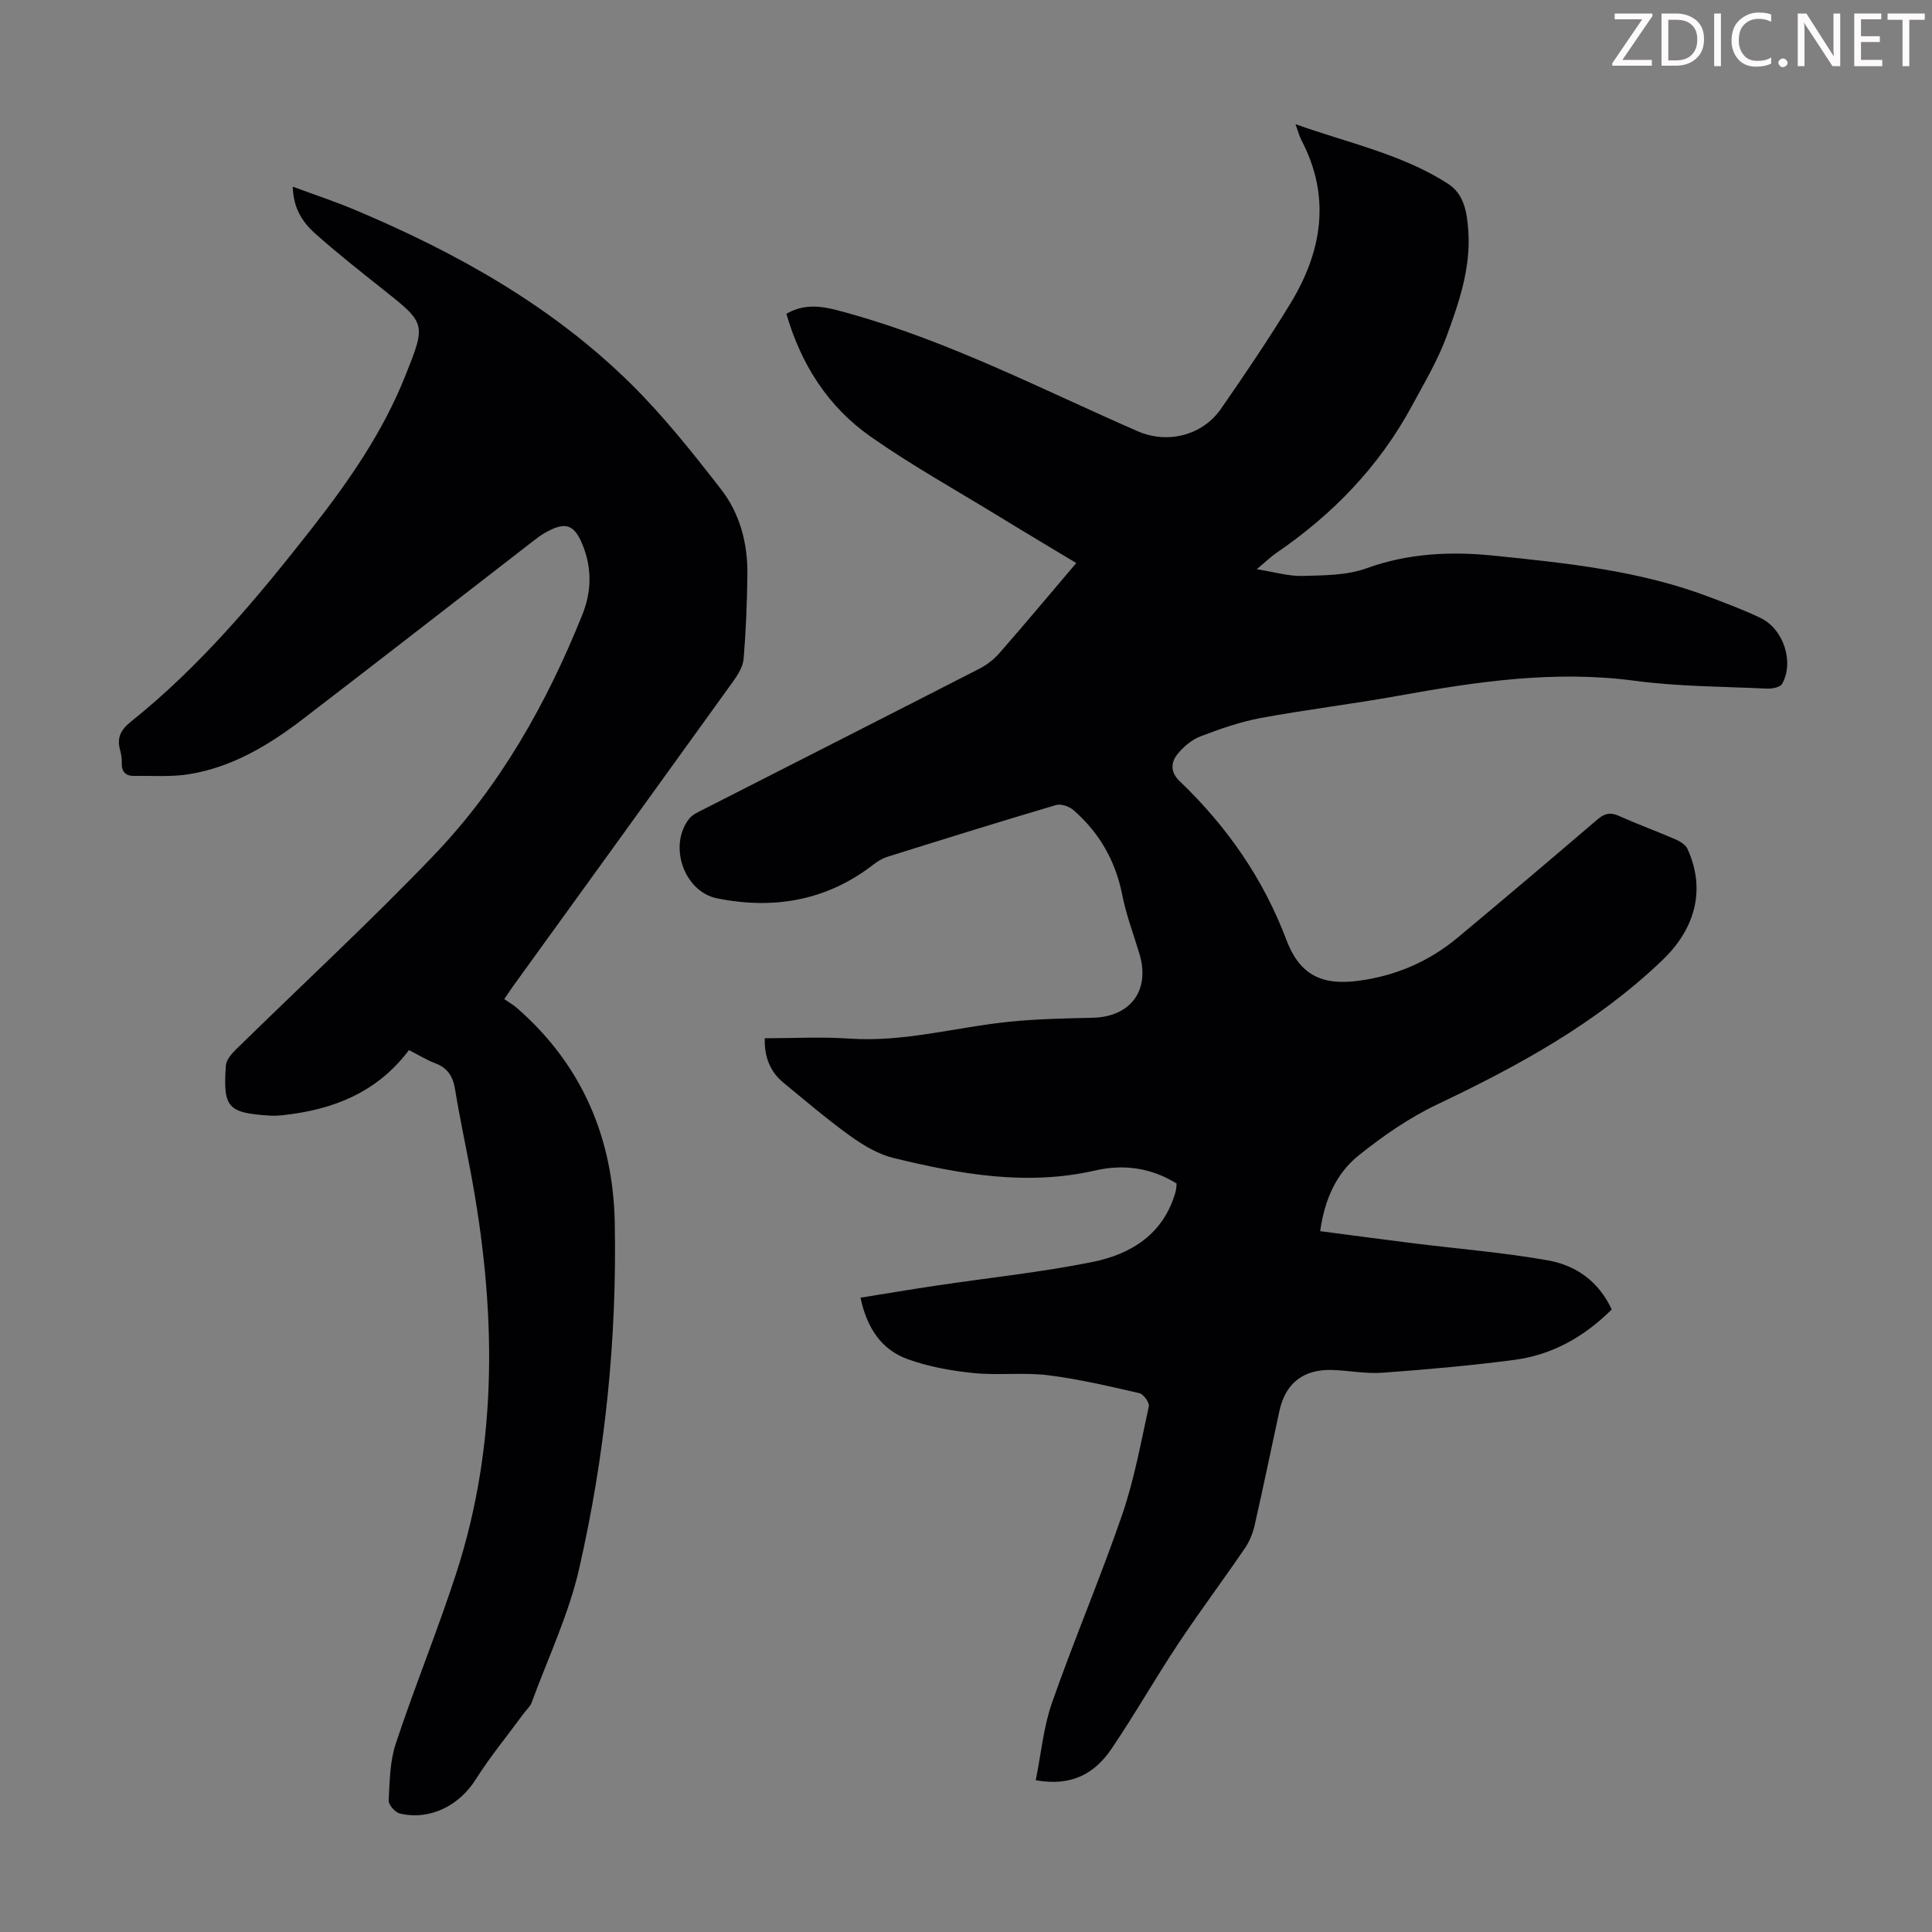
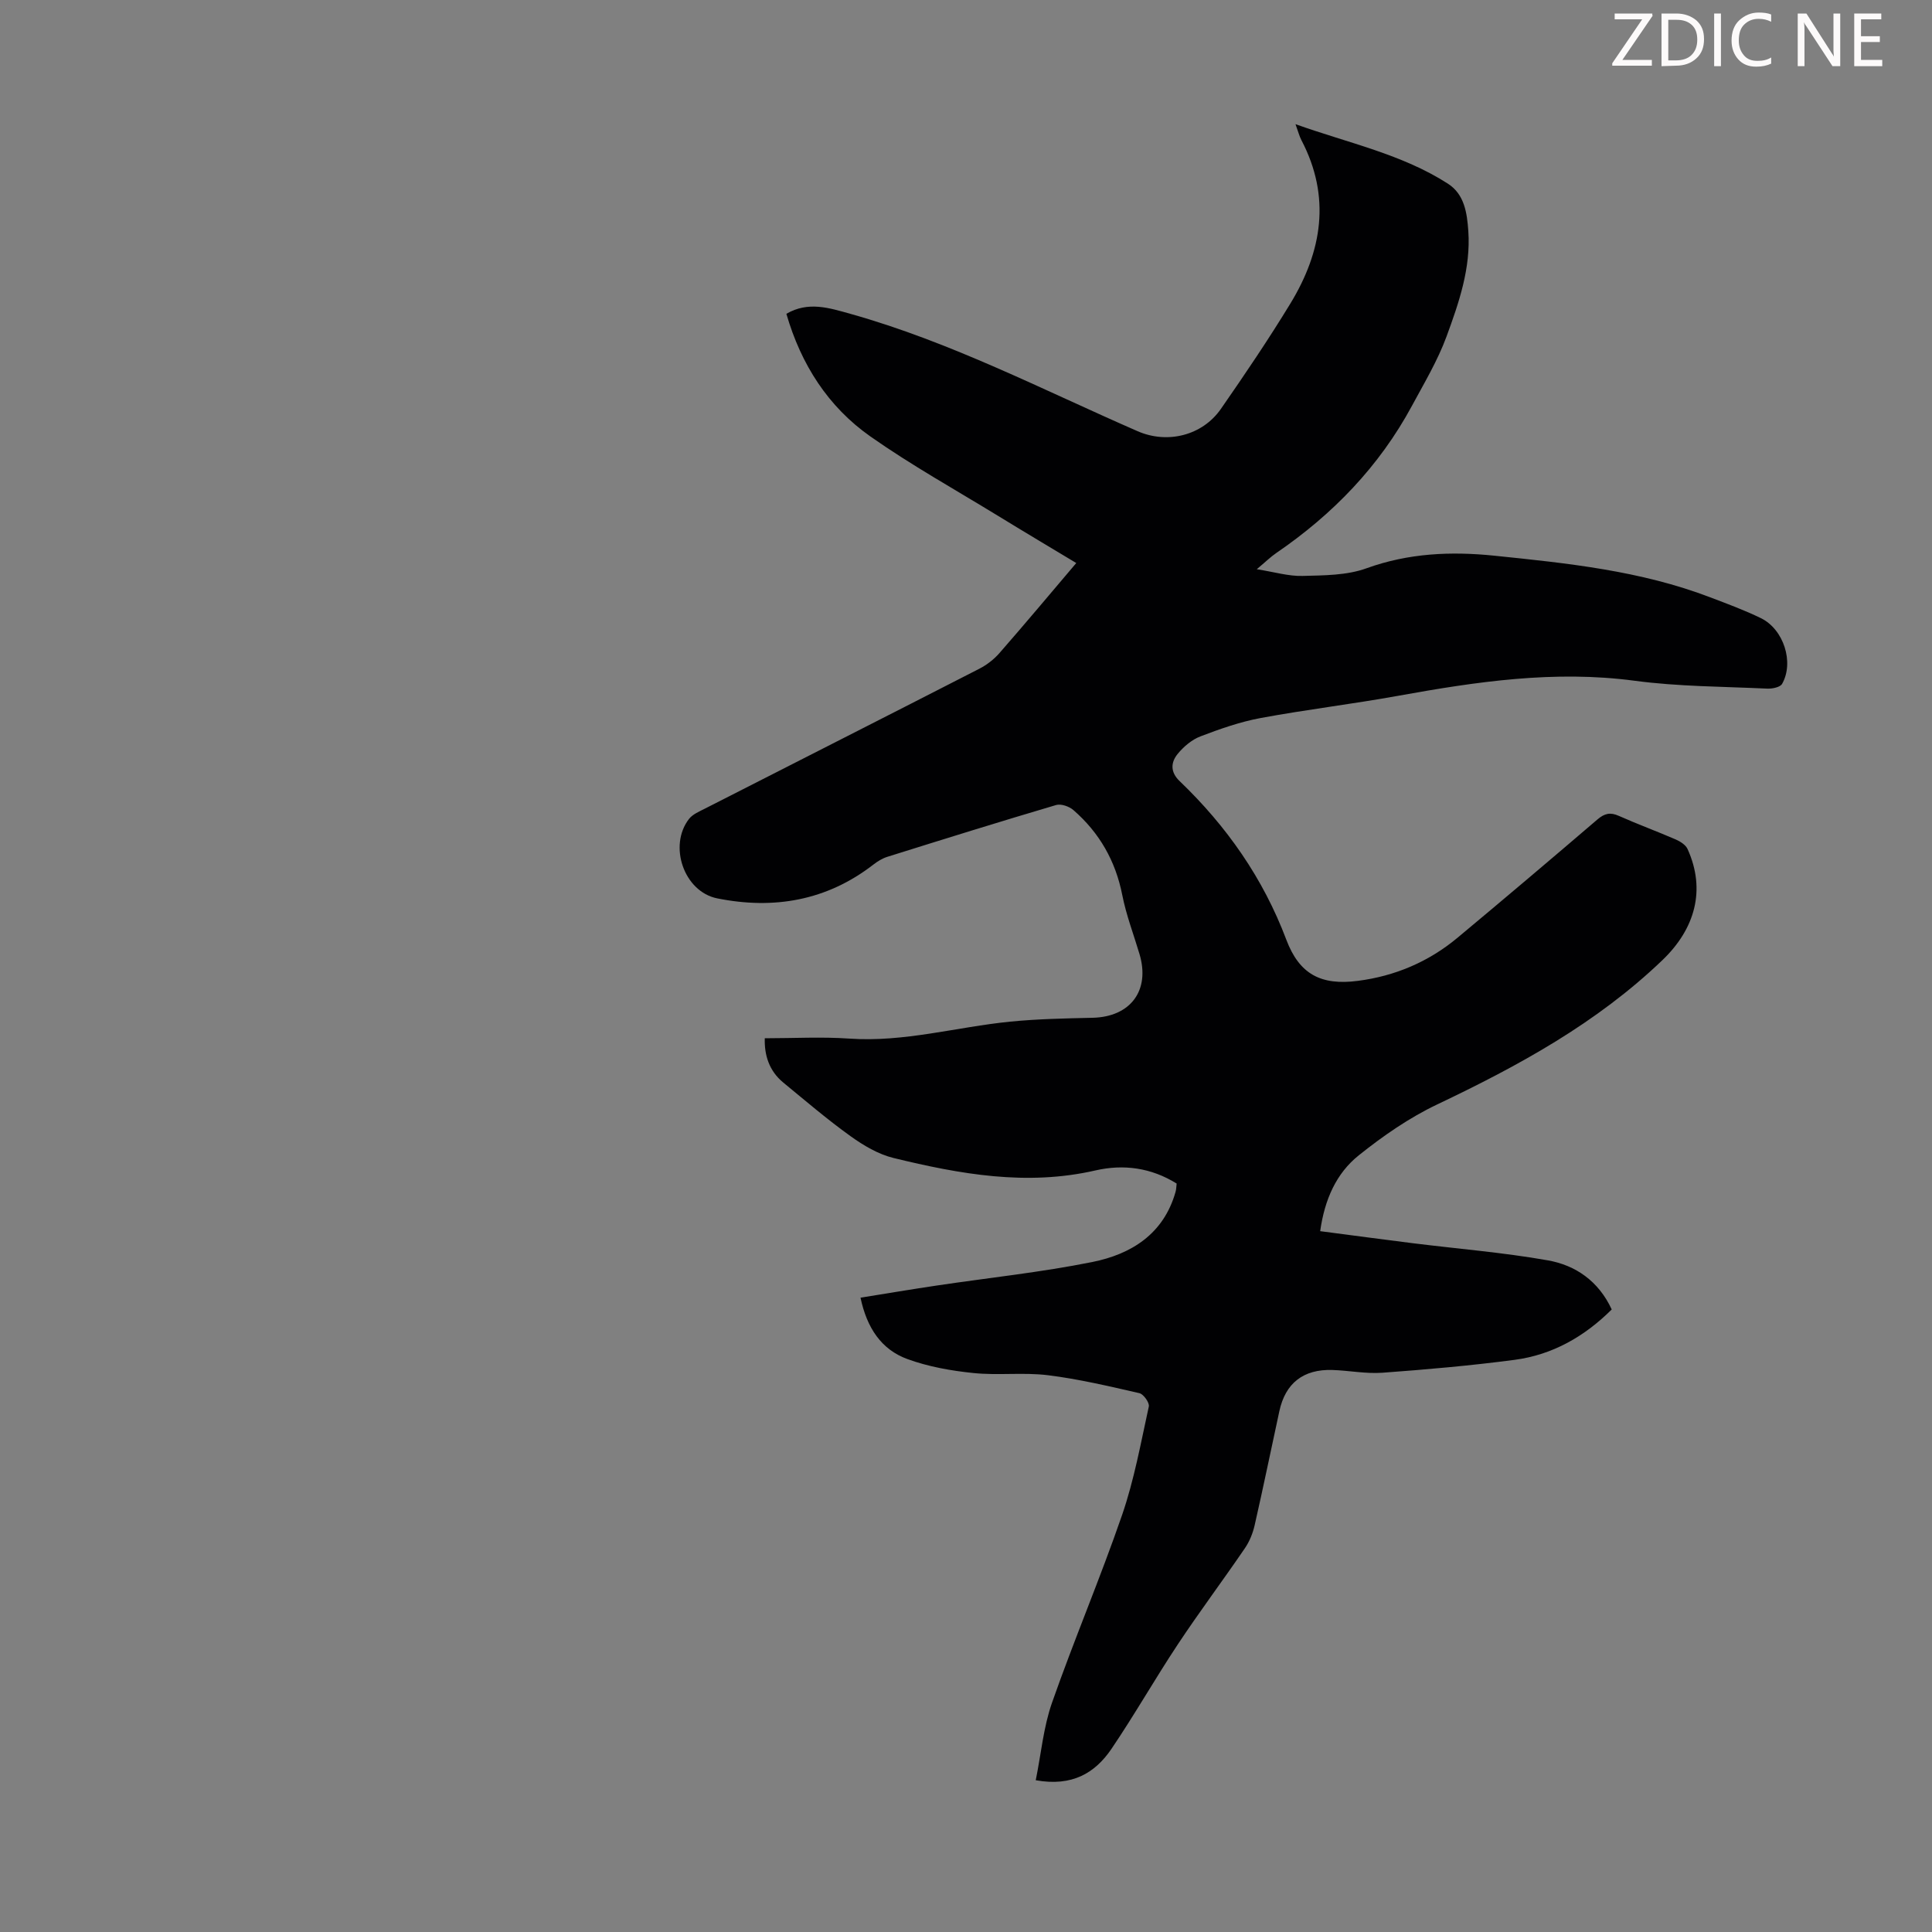
<svg xmlns="http://www.w3.org/2000/svg" enable-background="new 0 0 400 400" viewBox="0 0 400 400">
  <rect x="0" y="0" width="400" height="400" fill="#808080" stroke="none" />
  <g fill="#fcfafa">
    <path d="m342.2 3.2-6.3 9.2h6.1v1.2h-8.2v-.5l6.2-9.1h-5.7v-1.2h7.8v.4z" />
-     <path d="m344 13.7v-10.9h3.1c1.6 0 3 .5 4.1 1.4 1.1 1 1.6 2.2 1.6 3.9s-.5 3-1.6 4-2.5 1.5-4.2 1.5h-3zm1.4-9.6v8.4h1.6c1.4 0 2.5-.4 3.2-1.1.8-.8 1.2-1.8 1.2-3.2s-.4-2.4-1.2-3.1-1.8-1-3.1-1z" />
+     <path d="m344 13.7v-10.9h3.1c1.6 0 3 .5 4.1 1.4 1.1 1 1.6 2.2 1.6 3.9s-.5 3-1.6 4-2.5 1.5-4.2 1.5zm1.4-9.6v8.4h1.6c1.4 0 2.5-.4 3.2-1.1.8-.8 1.2-1.8 1.2-3.2s-.4-2.4-1.2-3.1-1.8-1-3.1-1z" />
    <path d="m356.3 2.8v10.9h-1.4v-10.9z" />
    <path d="m366.6 13.2c-.8.4-1.8.6-3 .6-1.6 0-2.8-.5-3.7-1.5s-1.4-2.3-1.4-3.9c0-1.7.5-3.2 1.6-4.2s2.4-1.6 4-1.6c1 0 1.9.1 2.6.4v1.5c-.8-.4-1.6-.6-2.6-.6-1.2 0-2.2.4-3 1.2s-1.1 1.9-1.1 3.3c0 1.3.4 2.3 1.1 3.1s1.6 1.1 2.8 1.1c1.1 0 2-.2 2.8-.7v1.3z" />
-     <path d="m368.2 13c0-.3.1-.5.3-.6.2-.2.4-.3.6-.3.3 0 .5.1.7.3s.3.4.3.6-.1.5-.3.6c-.2.2-.4.3-.7.3s-.5-.1-.6-.3c-.2-.2-.3-.4-.3-.6z" />
    <path d="m381.1 13.7h-1.7l-5.5-8.4c-.2-.2-.3-.5-.4-.7 0 .2.1.8.1 1.5v7.6h-1.4v-10.9h1.8l5.3 8.3c.3.4.4.6.4.8 0-.3-.1-.8-.1-1.6v-7.5h1.4v10.9z" />
    <path d="m389.7 13.7h-5.8v-10.9h5.6v1.2h-4.2v3.5h3.9v1.2h-3.9v3.7h4.4z" />
-     <path d="m398.4 4.1h-3.1v9.6h-1.4v-9.6h-3.1v-1.3h7.7v1.3z" />
  </g>
  <path d="m214.44 368.58c1.11-5.47 1.59-10.97 3.36-16.03 4.58-13.07 10.02-25.84 14.53-38.93 2.49-7.25 3.87-14.9 5.52-22.42.17-.78-1.1-2.57-1.96-2.76-6.28-1.44-12.58-2.93-18.95-3.72-5.08-.62-10.31.08-15.42-.45-4.61-.47-9.32-1.31-13.65-2.89-5.38-1.96-8.39-6.43-9.71-12.71 5.35-.86 10.58-1.74 15.82-2.52 10.72-1.6 21.54-2.73 32.15-4.86 8.08-1.62 14.8-5.8 17.26-14.54.15-.52.15-1.08.22-1.71-5.29-3.29-11.01-4.05-16.83-2.71-14.22 3.26-28.04.77-41.78-2.58-3.16-.77-6.22-2.59-8.91-4.52-4.81-3.45-9.32-7.32-13.9-11.08-2.99-2.45-3.96-5.76-3.85-9.19 5.95 0 11.75-.33 17.51.07 11.34.79 22.19-2.4 33.28-3.51 5.66-.56 11.37-.67 17.06-.8 7.85-.17 11.97-5.64 9.74-13.16-1.21-4.07-2.75-8.07-3.57-12.22-1.39-7.09-4.74-12.94-10.12-17.62-.87-.76-2.56-1.35-3.58-1.05-11.68 3.45-23.31 7.08-34.93 10.72-1.03.32-2.03.93-2.89 1.6-9.67 7.49-20.62 9.36-32.34 7.01-6.9-1.38-10.16-10.9-5.84-16.46.77-.98 2.15-1.54 3.32-2.14 18.92-9.65 37.87-19.25 56.77-28.94 1.54-.79 3.02-1.93 4.16-3.23 5.3-6.06 10.47-12.24 15.92-18.66-5.5-3.31-10.85-6.49-16.15-9.74-8.87-5.43-17.98-10.5-26.48-16.47-8.75-6.15-14.35-14.89-17.39-25.39 4.52-2.63 8.81-1.24 13.27.01 20.76 5.82 39.83 15.74 59.46 24.3 6.12 2.67 13.37.94 17.24-4.63 4.97-7.16 9.87-14.4 14.4-21.84 6.55-10.78 8.41-22.05 2.27-33.78-.44-.84-.67-1.79-1.23-3.32 11.04 3.94 22.06 6.21 31.57 12.33 3.43 2.21 3.95 6.1 4.21 9.8.53 7.68-1.95 14.85-4.52 21.85-1.83 4.97-4.61 9.62-7.14 14.31-6.77 12.55-16.39 22.49-28.11 30.5-1.18.81-2.21 1.83-4.03 3.35 3.64.57 6.57 1.47 9.47 1.39 4.44-.12 9.16-.1 13.24-1.58 8.71-3.15 17.53-3.53 26.47-2.61 15.12 1.55 30.28 3.11 44.65 8.6 3.55 1.35 7.13 2.67 10.54 4.33 4.72 2.3 6.92 9.14 4.4 13.6-.4.71-2.05 1.04-3.1.99-9.16-.43-18.39-.42-27.46-1.63-16.59-2.21-32.74.19-48.95 3.12-9.46 1.71-19.02 2.85-28.46 4.6-4.25.79-8.41 2.25-12.46 3.8-1.78.68-3.47 2.11-4.7 3.61-1.44 1.75-1.59 3.76.39 5.65 9.74 9.34 17.29 20.11 22.09 32.84 2.69 7.13 7.16 9.51 14.79 8.52 7.7-.99 14.66-3.94 20.64-8.92 9.72-8.1 19.37-16.27 28.98-24.5 1.47-1.26 2.66-1.54 4.44-.74 3.88 1.73 7.87 3.19 11.77 4.88.94.41 2.06 1.12 2.45 1.98 3.85 8.49 1.53 16.55-5.2 23-13.63 13.07-29.8 21.88-46.65 29.89-5.78 2.75-11.2 6.51-16.21 10.52-4.65 3.71-7.08 9.12-8 15.71 6.44.84 12.83 1.7 19.22 2.5 9.31 1.16 18.68 1.91 27.9 3.54 5.75 1.01 10.52 4.29 13.24 10.17-5.63 5.6-12.25 9.39-20.1 10.43-9.08 1.2-18.23 2-27.37 2.67-3.42.25-6.91-.46-10.37-.57-6-.19-9.72 2.73-10.97 8.51-1.71 7.87-3.32 15.75-5.11 23.6-.38 1.69-1.08 3.42-2.06 4.84-4.54 6.65-9.38 13.11-13.83 19.82-4.75 7.16-9 14.65-13.82 21.76-3.35 4.87-8.01 7.77-15.62 6.41z" fill="#010103" />
-   <path d="m84.67 217.41c-6.59 8.77-15.63 12.31-25.89 13.45-.99.11-2.01.18-3 .11-8.62-.56-9.62-1.65-9.02-10.33.08-1.12 1.07-2.36 1.95-3.22 13.74-13.48 27.91-26.55 41.21-40.45 13.67-14.29 23.28-31.37 30.64-49.68 1.85-4.6 2.04-9.35.21-14.09-1.8-4.69-3.64-5.37-8.05-2.82-.77.45-1.49.99-2.2 1.54-15.92 12.31-31.8 24.68-47.76 36.92-7.06 5.42-14.66 9.99-23.61 11.45-3.7.6-7.55.29-11.34.36-1.78.03-2.65-.83-2.6-2.68.03-.88-.11-1.8-.34-2.66-.71-2.57.1-4.19 2.27-5.93 14.44-11.55 26.2-25.65 37.53-40.12 7.6-9.71 14.6-19.81 19.21-31.37 4.35-10.91 4.38-10.87-4.67-18.05-4.73-3.75-9.48-7.49-13.98-11.51-2.58-2.3-4.51-5.22-4.62-9.68 4.55 1.68 8.82 3.09 12.95 4.83 20.97 8.84 40.67 19.84 56.99 35.92 6.82 6.72 12.84 14.32 18.73 21.9 3.92 5.04 5.54 11.22 5.46 17.66-.07 5.82-.3 11.64-.78 17.44-.14 1.63-1.19 3.32-2.2 4.72-15.16 21.07-30.38 42.1-45.59 63.14-.45.63-.87 1.28-1.77 2.6.85.59 1.82 1.13 2.64 1.85 13.48 11.74 19.9 26.93 20.24 44.44.46 24.13-2 48.1-7.37 71.62-2.17 9.51-6.47 18.54-9.85 27.76-.29.79-1.04 1.42-1.56 2.13-3.36 4.57-6.99 8.99-10.02 13.77-3.42 5.41-9.45 8.51-15.7 7.04-.97-.23-2.35-1.8-2.31-2.69.21-3.95.24-8.08 1.47-11.78 3.9-11.76 8.6-23.26 12.44-35.03 8.95-27.42 8.3-55.29 3.07-83.28-1.07-5.71-2.3-11.4-3.23-17.14-.44-2.69-1.54-4.47-4.15-5.43-1.75-.66-3.38-1.68-5.4-2.71z" fill="#010103" />
</svg>